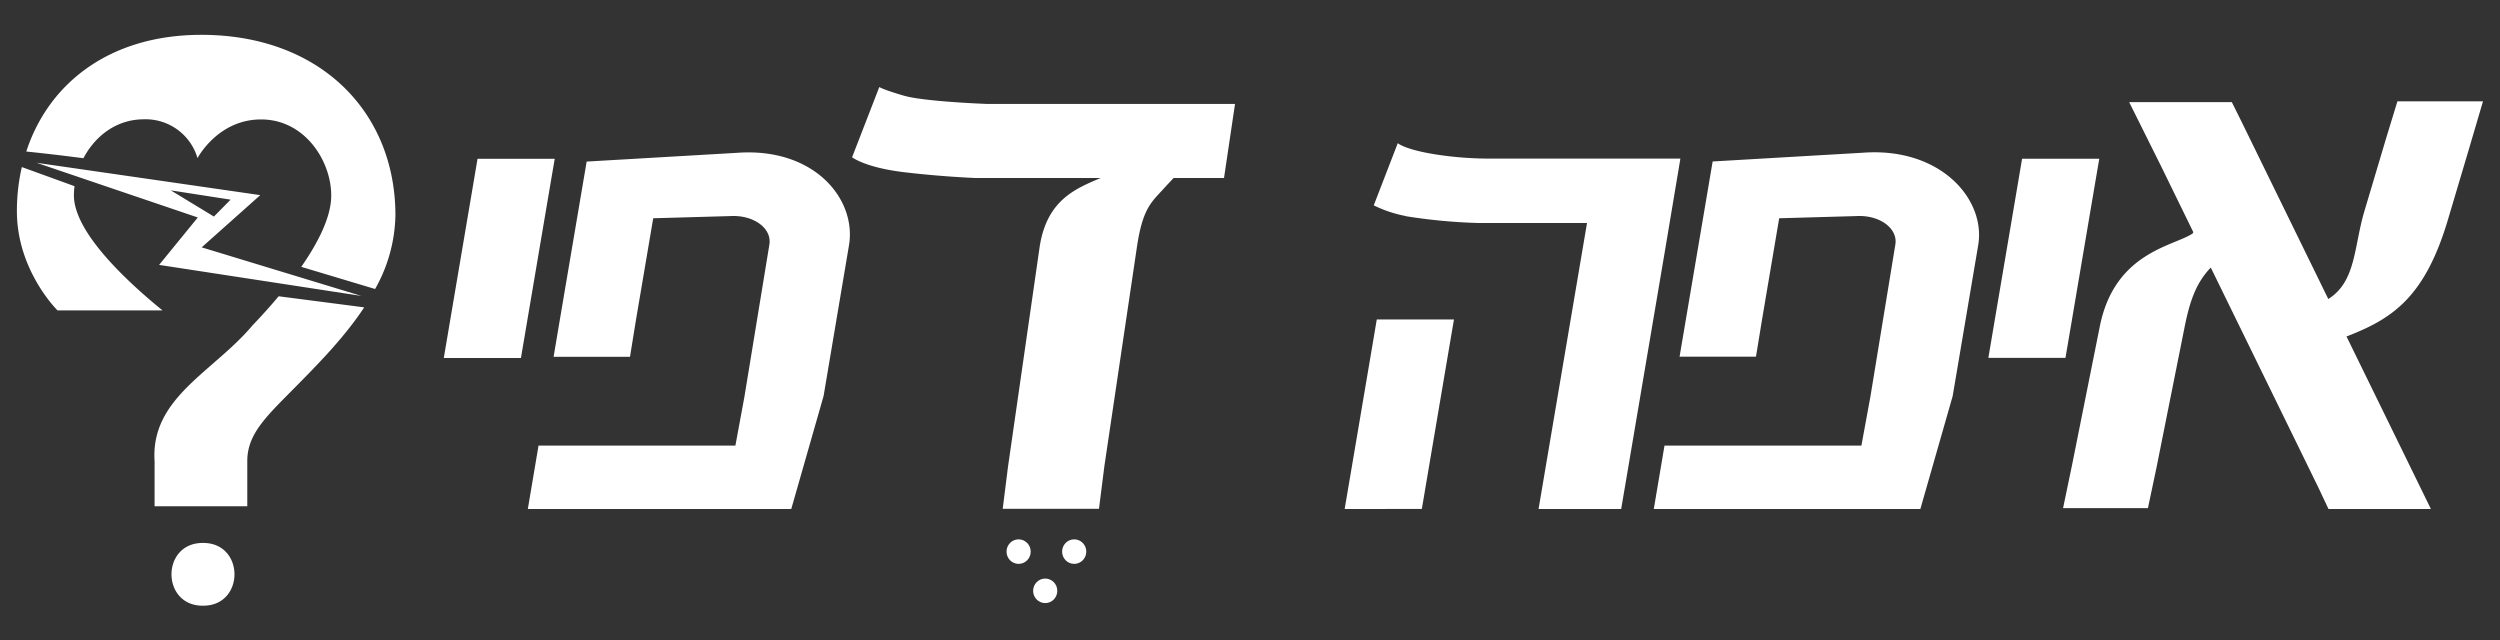
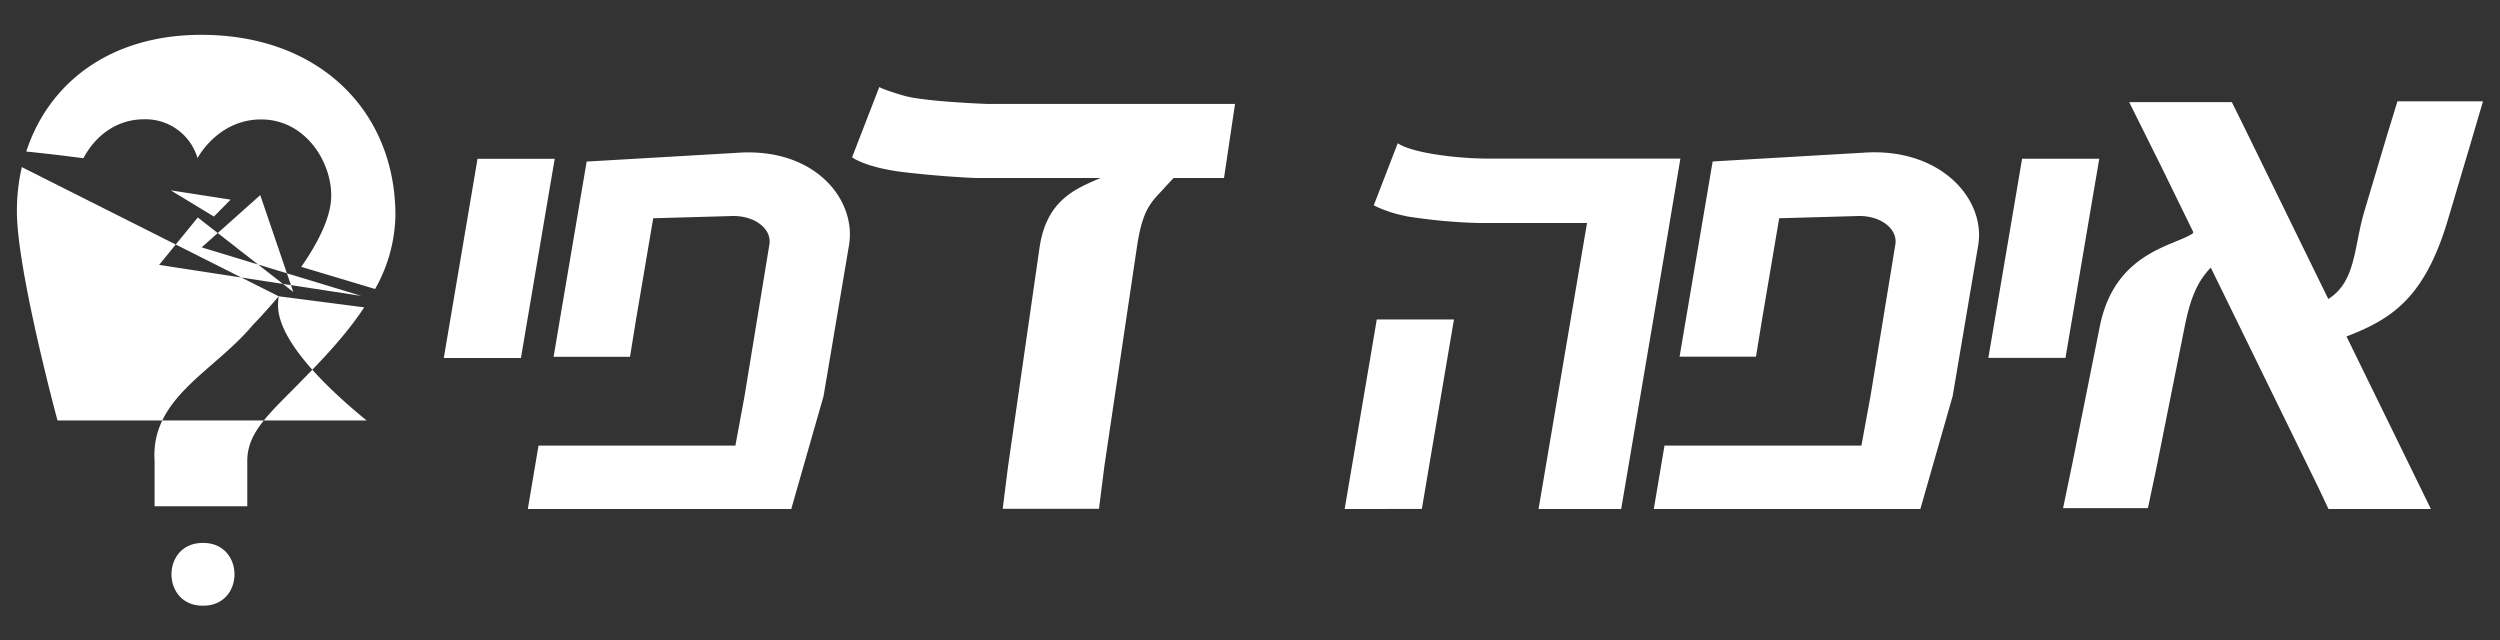
<svg xmlns="http://www.w3.org/2000/svg" id="Layer_1" data-name="Layer 1" viewBox="0 0 701.22 179.65">
  <rect x="0" y="0" width="701.22" height="179.65" fill="#333333" stroke="none" />
  <defs>
    <style>.cls-1,.cls-2{fill:#fff;}.cls-1{fill-rule:evenodd;}</style>
  </defs>
  <g id="לוגו-איפה-דפי">
-     <path id="איפה-דפי_" data-name="איפה-דפי?" class="cls-1" d="M56.86,169.89c-11.68,0-11.68-17.6,0-17.6H57c11.69,0,11.69,17.6,0,17.6ZM78.16,83.1l24,3.11c-5.3,8-12,14.91-17.44,20.45-9.14,9.39-15.36,14.43-15.36,22.67V142h-26V129.33c-1.15-17.77,16.5-25,27.49-38.09C72.87,89.13,75.47,86.31,78.16,83.1Zm-72-36.23,14.74,5.35a20.53,20.53,0,0,0-.17,2.57c0,10.15,14.25,23.64,24.85,32.27H16.13S4.74,75.89,4.74,59.27A55.06,55.06,0,0,1,6.12,46.87Zm4.1-1.21L73,54.73,56.57,69.38,101.35,83,44.63,74.3,55.48,61ZM56.49,9.77c33.29,0,54.42,21.62,54.42,50.61a43.41,43.41,0,0,1-5.7,20.68L84.5,74.85c4.65-6.69,8.4-13.94,8.4-19.94,0-.14,0-.28,0-.41-.15-9.59-7.51-21-19.67-21S55.4,44.35,55.4,44.35a15.17,15.17,0,0,0-15-10.89c-7.92,0-13.81,4.87-17,10.91l-5.85-.73s-4.83-.59-10.18-1.14C13.5,23.65,30.46,9.77,56.49,9.77ZM47.9,53.39,60,60.74,64.68,56Z" />
+     <path id="איפה-דפי_" data-name="איפה-דפי?" class="cls-1" d="M56.86,169.89c-11.68,0-11.68-17.6,0-17.6H57c11.69,0,11.69,17.6,0,17.6ZM78.16,83.1l24,3.11c-5.3,8-12,14.91-17.44,20.45-9.14,9.39-15.36,14.43-15.36,22.67V142h-26V129.33c-1.15-17.77,16.5-25,27.49-38.09C72.87,89.13,75.47,86.31,78.16,83.1Za20.53,20.53,0,0,0-.17,2.57c0,10.15,14.25,23.64,24.85,32.27H16.13S4.74,75.89,4.74,59.27A55.06,55.06,0,0,1,6.12,46.87Zm4.1-1.21L73,54.73,56.57,69.38,101.35,83,44.63,74.3,55.48,61ZM56.49,9.77c33.29,0,54.42,21.62,54.42,50.61a43.41,43.41,0,0,1-5.7,20.68L84.5,74.85c4.65-6.69,8.4-13.94,8.4-19.94,0-.14,0-.28,0-.41-.15-9.59-7.51-21-19.67-21S55.4,44.35,55.4,44.35a15.17,15.17,0,0,0-15-10.89c-7.92,0-13.81,4.87-17,10.91l-5.85-.73s-4.83-.59-10.18-1.14C13.5,23.65,30.46,9.77,56.49,9.77ZM47.9,53.39,60,60.74,64.68,56Z" />
    <path id="Combined-Shape" class="cls-1" d="M602.47,142.52h-23.8l2.57-12.36L589,91.41c4.21-20.68,20.68-22.34,26-25.91l.21-.36-9.12-18.66-8.88-17.83H626l2.84,5.71,24.22,49.51c7.8-4.89,7.15-14.62,10.1-24.55l6.09-20.44,3.2-10.46h24l-3.92,13.31-6.08,20.44c-6.54,21.59-15.74,27.35-28.28,32.21L673,124.69l8.83,18.07H653.11l-2.8-5.94L620.1,75.05c-4.3,4.47-6,9.8-7.47,17.31l-7.75,38.75Zm-35.3-98h21.65l-1.74,10.23-6,35.4-1.74,10.23H557.71l1.73-10.23,6-35.4Zm-74.64,55.52H471.1l1.73-10.22,7.55-44.53,42.09-2.45c21.84-1.63,34.57,13.07,32.39,25.94L547.7,111.1l-9.06,31.66H463.87l3-17.77h55.23l2.52-13.69,7-42.69c.76-4.5-4.33-8.38-11-8l-21.58.61-4.84,28.6ZM386.17,89.6h21.65l-1.73,10.18-5.56,32.8-1.72,10.18H377.16l1.73-10.18,5.56-32.8Zm8.15-29a35.06,35.06,0,0,1-9-3l6.74-17.45s1.81,1.76,10.53,3.15a99.48,99.48,0,0,0,16.53,1.18h52.21L467,70.33l-10.54,62.2-1.74,10.23H431.55l1.73-10.23,10.54-62.2,1.32-7.78H414.66A154.75,154.75,0,0,1,394.32,60.64ZM246.63,24.42s1.16.75,6.91,2.42,23.25,2.31,23.25,2.31h69.62l-3.09,20.78H329.18l-2,2.13c-3.94,4.49-6.57,5.67-8.29,17.24l-9.12,61.41-1.52,12h-27L282.72,131,291.6,69.3c2-13.22,10.12-16.4,17.11-19.37h-35s-9.32-.34-20.19-1.64S239,44.11,239,44.11Zm-69.92,75.65H155.28L157,89.85l7.55-44.53,42.09-2.45c21.83-1.63,33.67,13.07,31.49,25.94L231,111.1l-9.06,31.66H148.05l3-17.77h55.22l2.53-13.69,7-42.69c.76-4.5-4.33-8.38-11-8l-21.58.61-4.85,28.6ZM133.94,44.55h21.65l-1.74,10.23-6,35.4-1.73,10.23H124.48l1.73-10.23,6-35.4Z" />
-     <ellipse id="Oval-41" class="cls-2" cx="285.71" cy="154.72" rx="3.39" ry="3.44" />
-     <ellipse id="Oval-41-Copy" class="cls-2" cx="301.3" cy="154.72" rx="3.39" ry="3.44" />
-     <ellipse id="Oval-41-Copy-2" class="cls-2" cx="293.17" cy="165.72" rx="3.39" ry="3.44" />
  </g>
</svg>